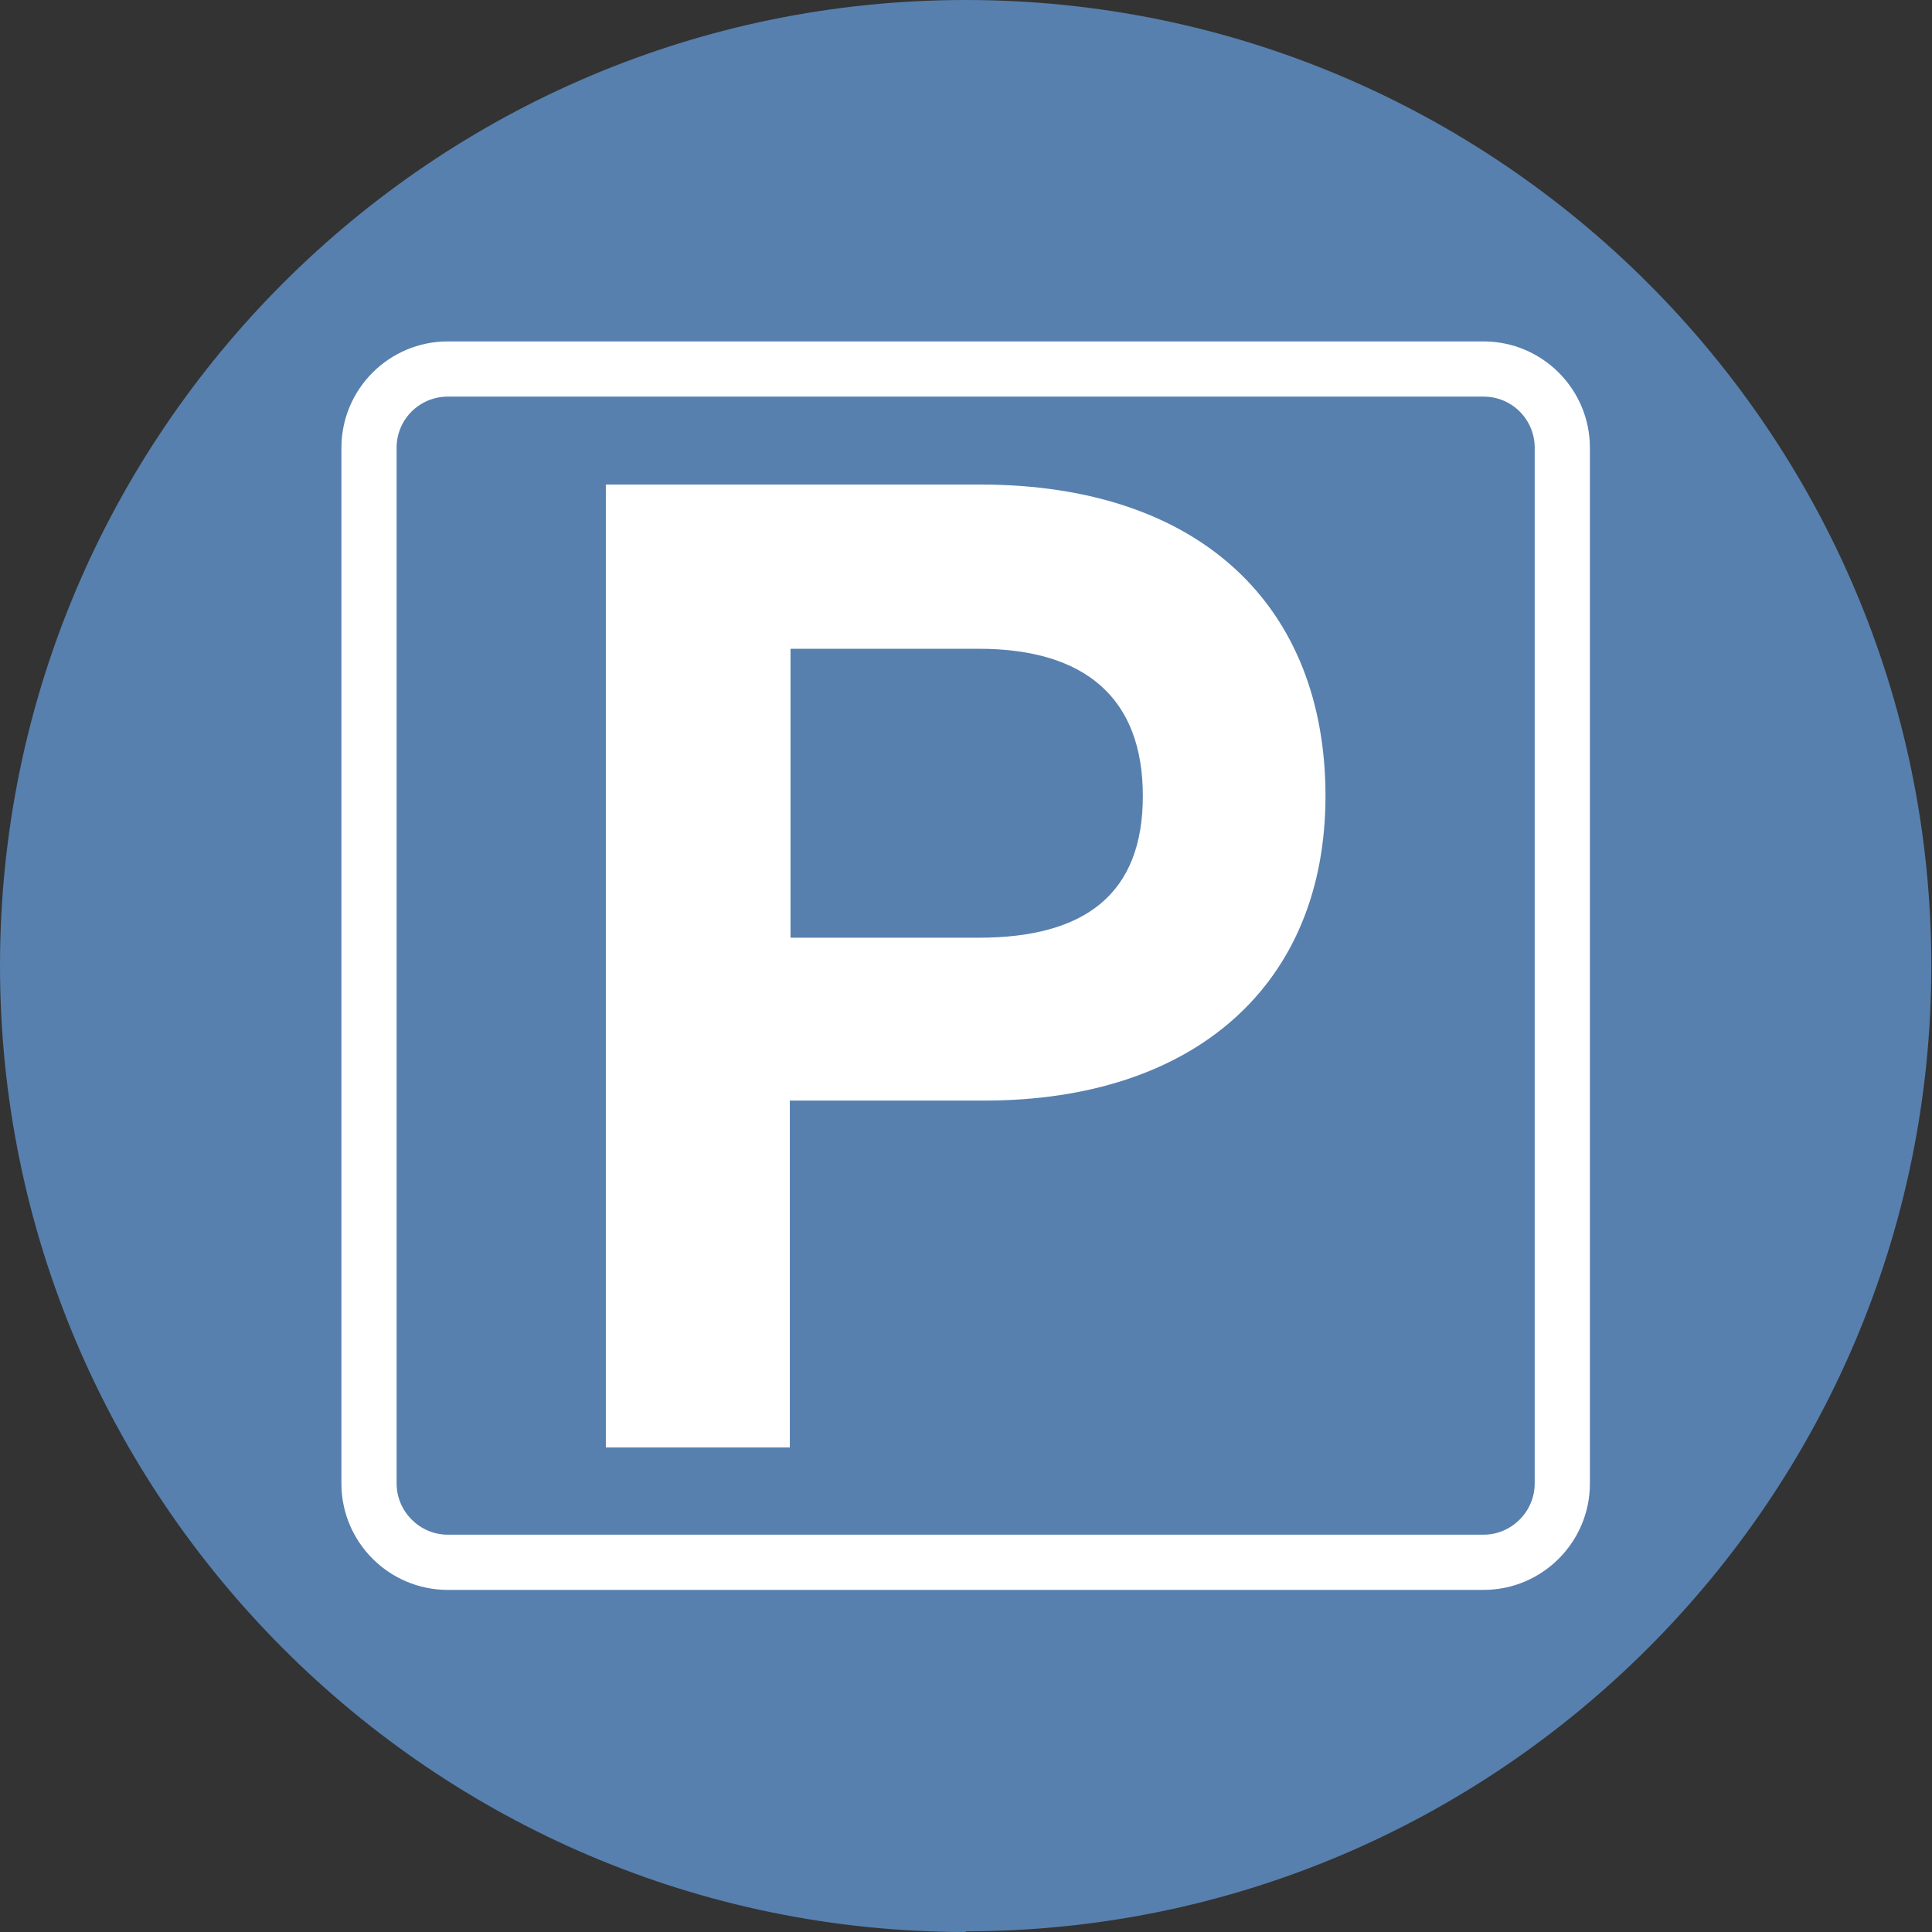
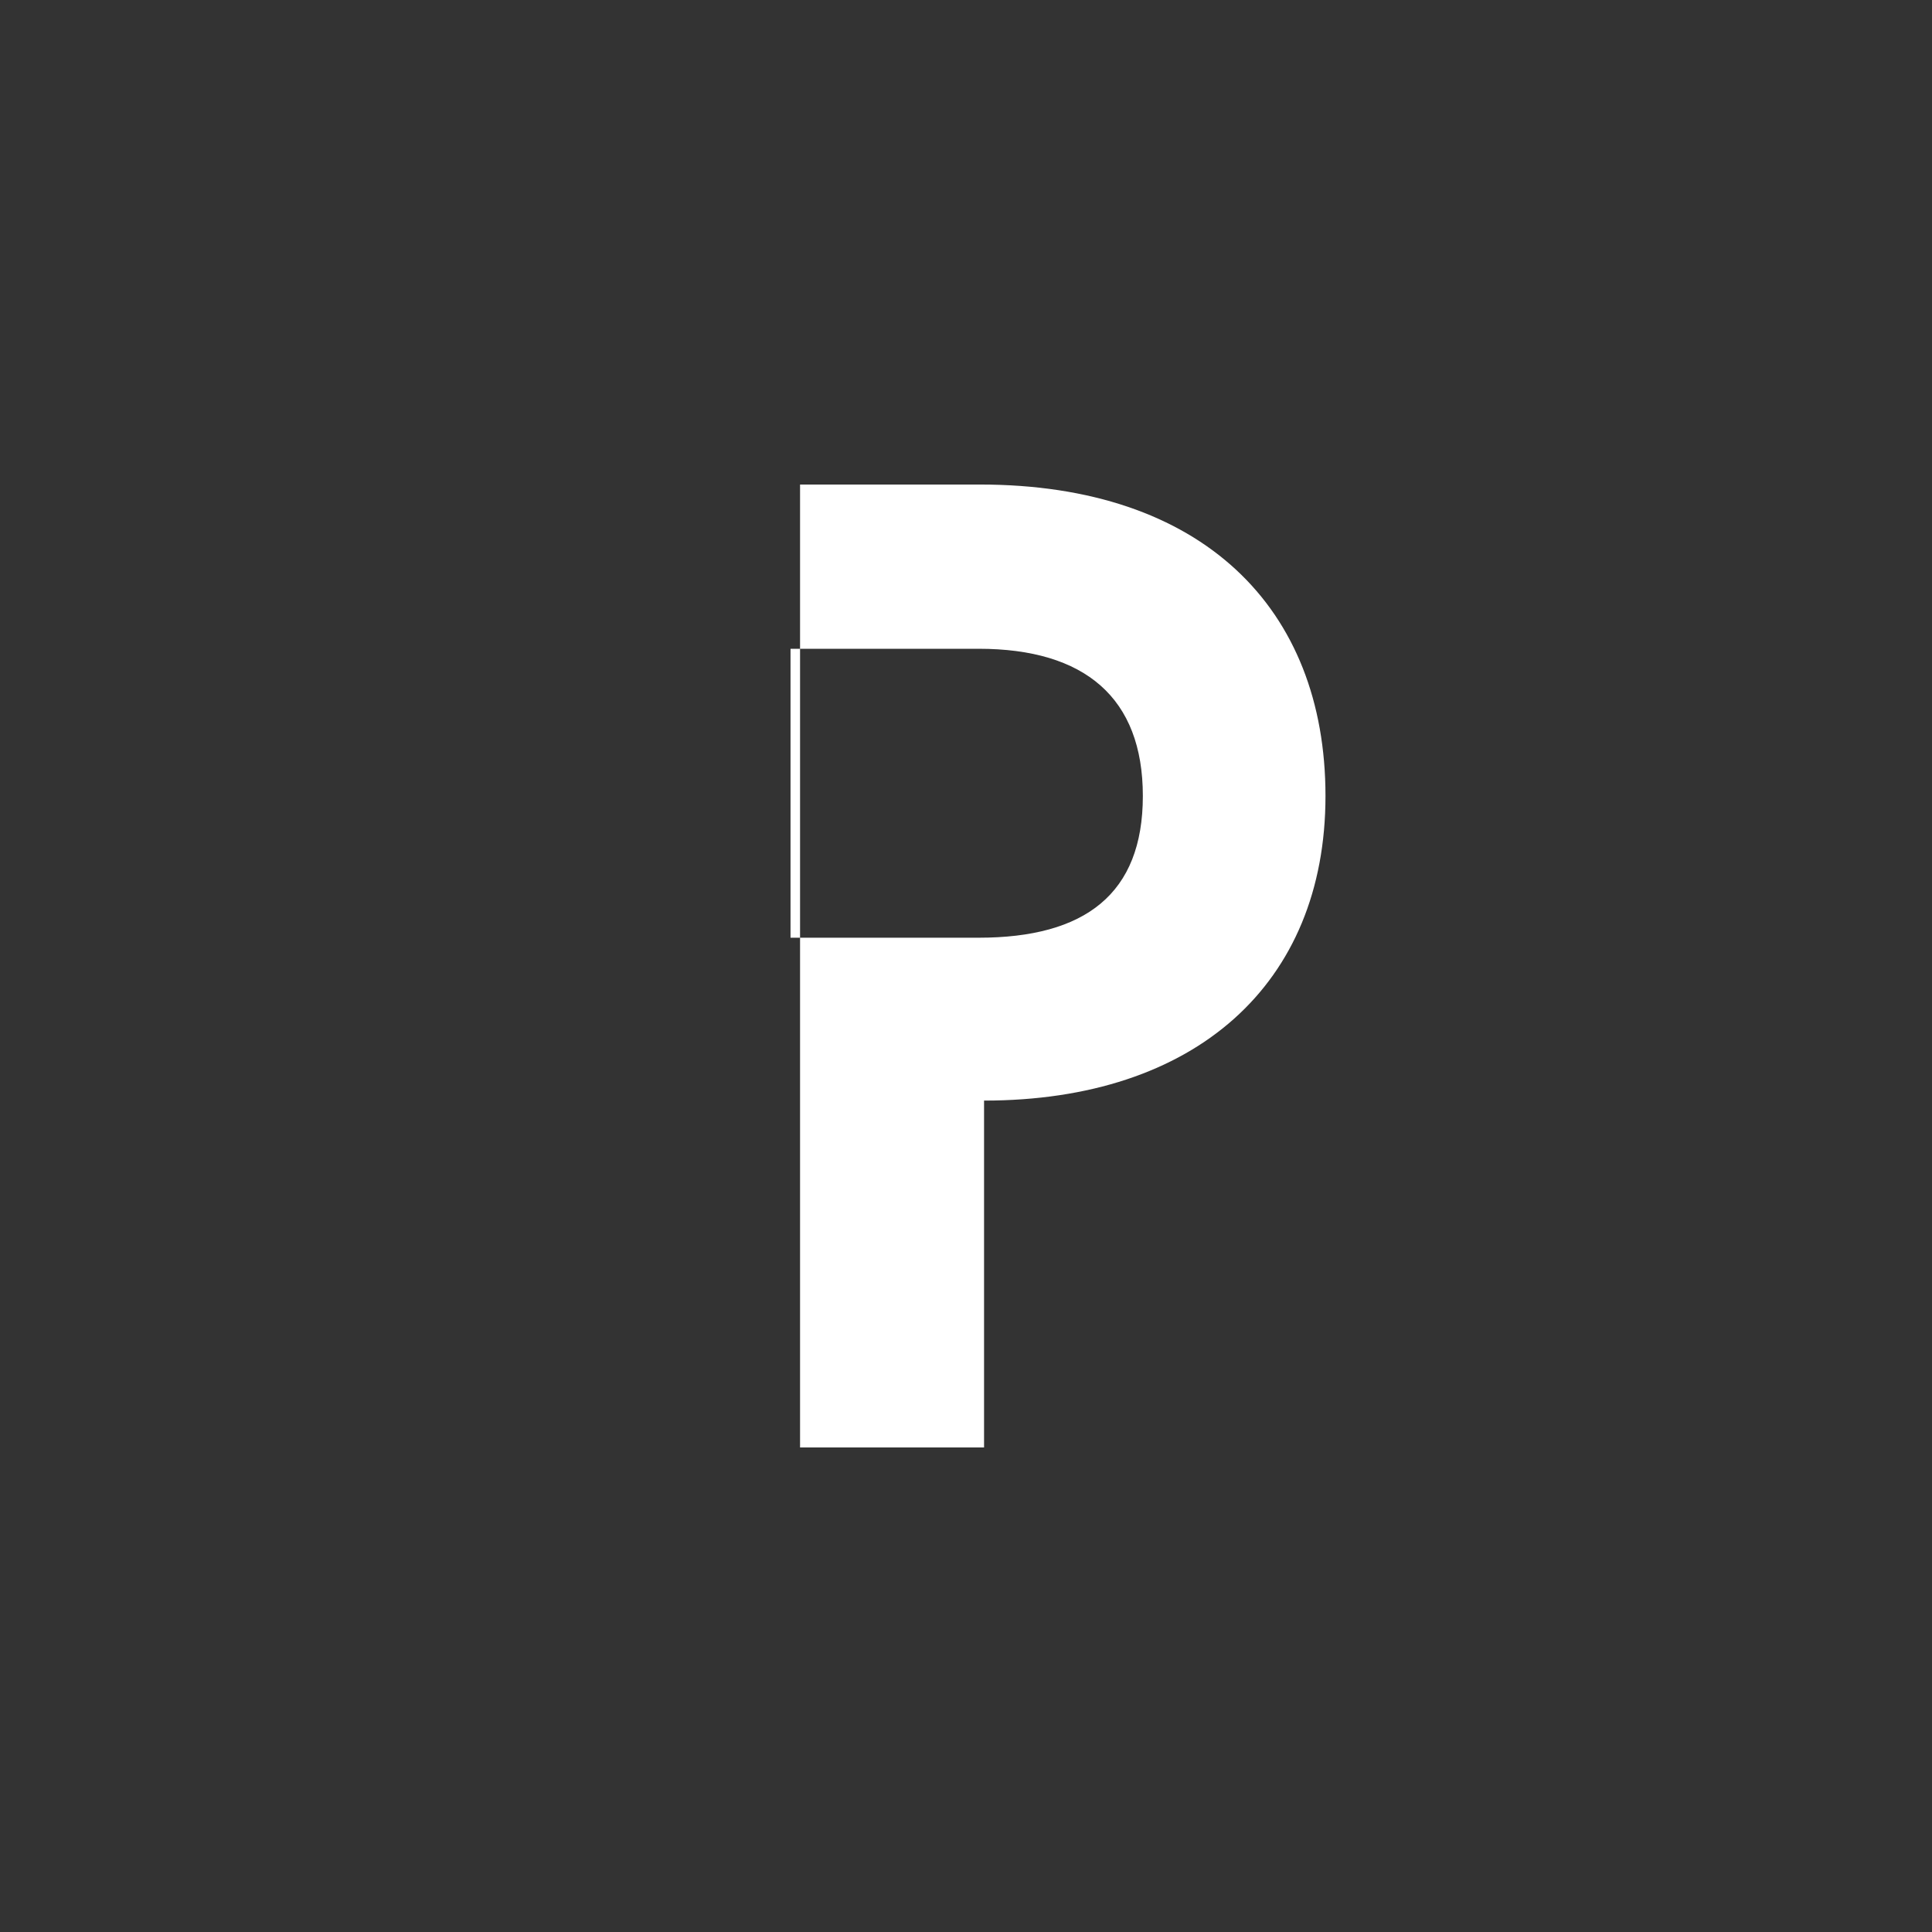
<svg xmlns="http://www.w3.org/2000/svg" id="Ebene_2" viewBox="0 0 28.35 28.35">
  <rect x="0" y="0" width="28.35" height="28.35" fill="#333333" stroke="none" />
  <defs>
    <style>.cls-1{fill:#fff;}.cls-2{fill:#5780ae;}</style>
  </defs>
  <g id="Ebene_1-2">
-     <path class="cls-2" d="m14.17,28.35C6.36,28.35,0,21.99,0,14.17S6.36,0,14.17,0s14.17,6.36,14.17,14.17-6.36,14.17-14.17,14.17" />
-     <path class="cls-1" d="m14.36,13.76c1.56,0,2.41-.64,2.41-2.08s-.85-2.16-2.41-2.16h-2.76v4.24h2.76Zm-5.47-6.65h5.49c3.26,0,5.07,1.81,5.07,4.57s-1.91,4.47-5.01,4.47h-2.85v5.09h-2.7V7.11Z" />
-     <path class="cls-1" d="m6.57,5.82c-.41,0-.75.33-.75.75v15.2c0,.41.34.75.75.75h15.2c.41,0,.75-.34.75-.75V6.57c0-.41-.33-.75-.75-.75H6.57Zm15.2,17.51H6.57c-.86,0-1.56-.7-1.56-1.56V6.57c0-.86.7-1.56,1.56-1.56h15.2c.86,0,1.56.7,1.56,1.56v15.2c0,.86-.7,1.56-1.56,1.56" />
+     <path class="cls-1" d="m14.36,13.76c1.56,0,2.41-.64,2.41-2.08s-.85-2.16-2.41-2.16h-2.76v4.24h2.76Zm-5.47-6.65h5.49c3.26,0,5.07,1.81,5.07,4.57s-1.91,4.47-5.01,4.47v5.09h-2.7V7.11Z" />
  </g>
</svg>